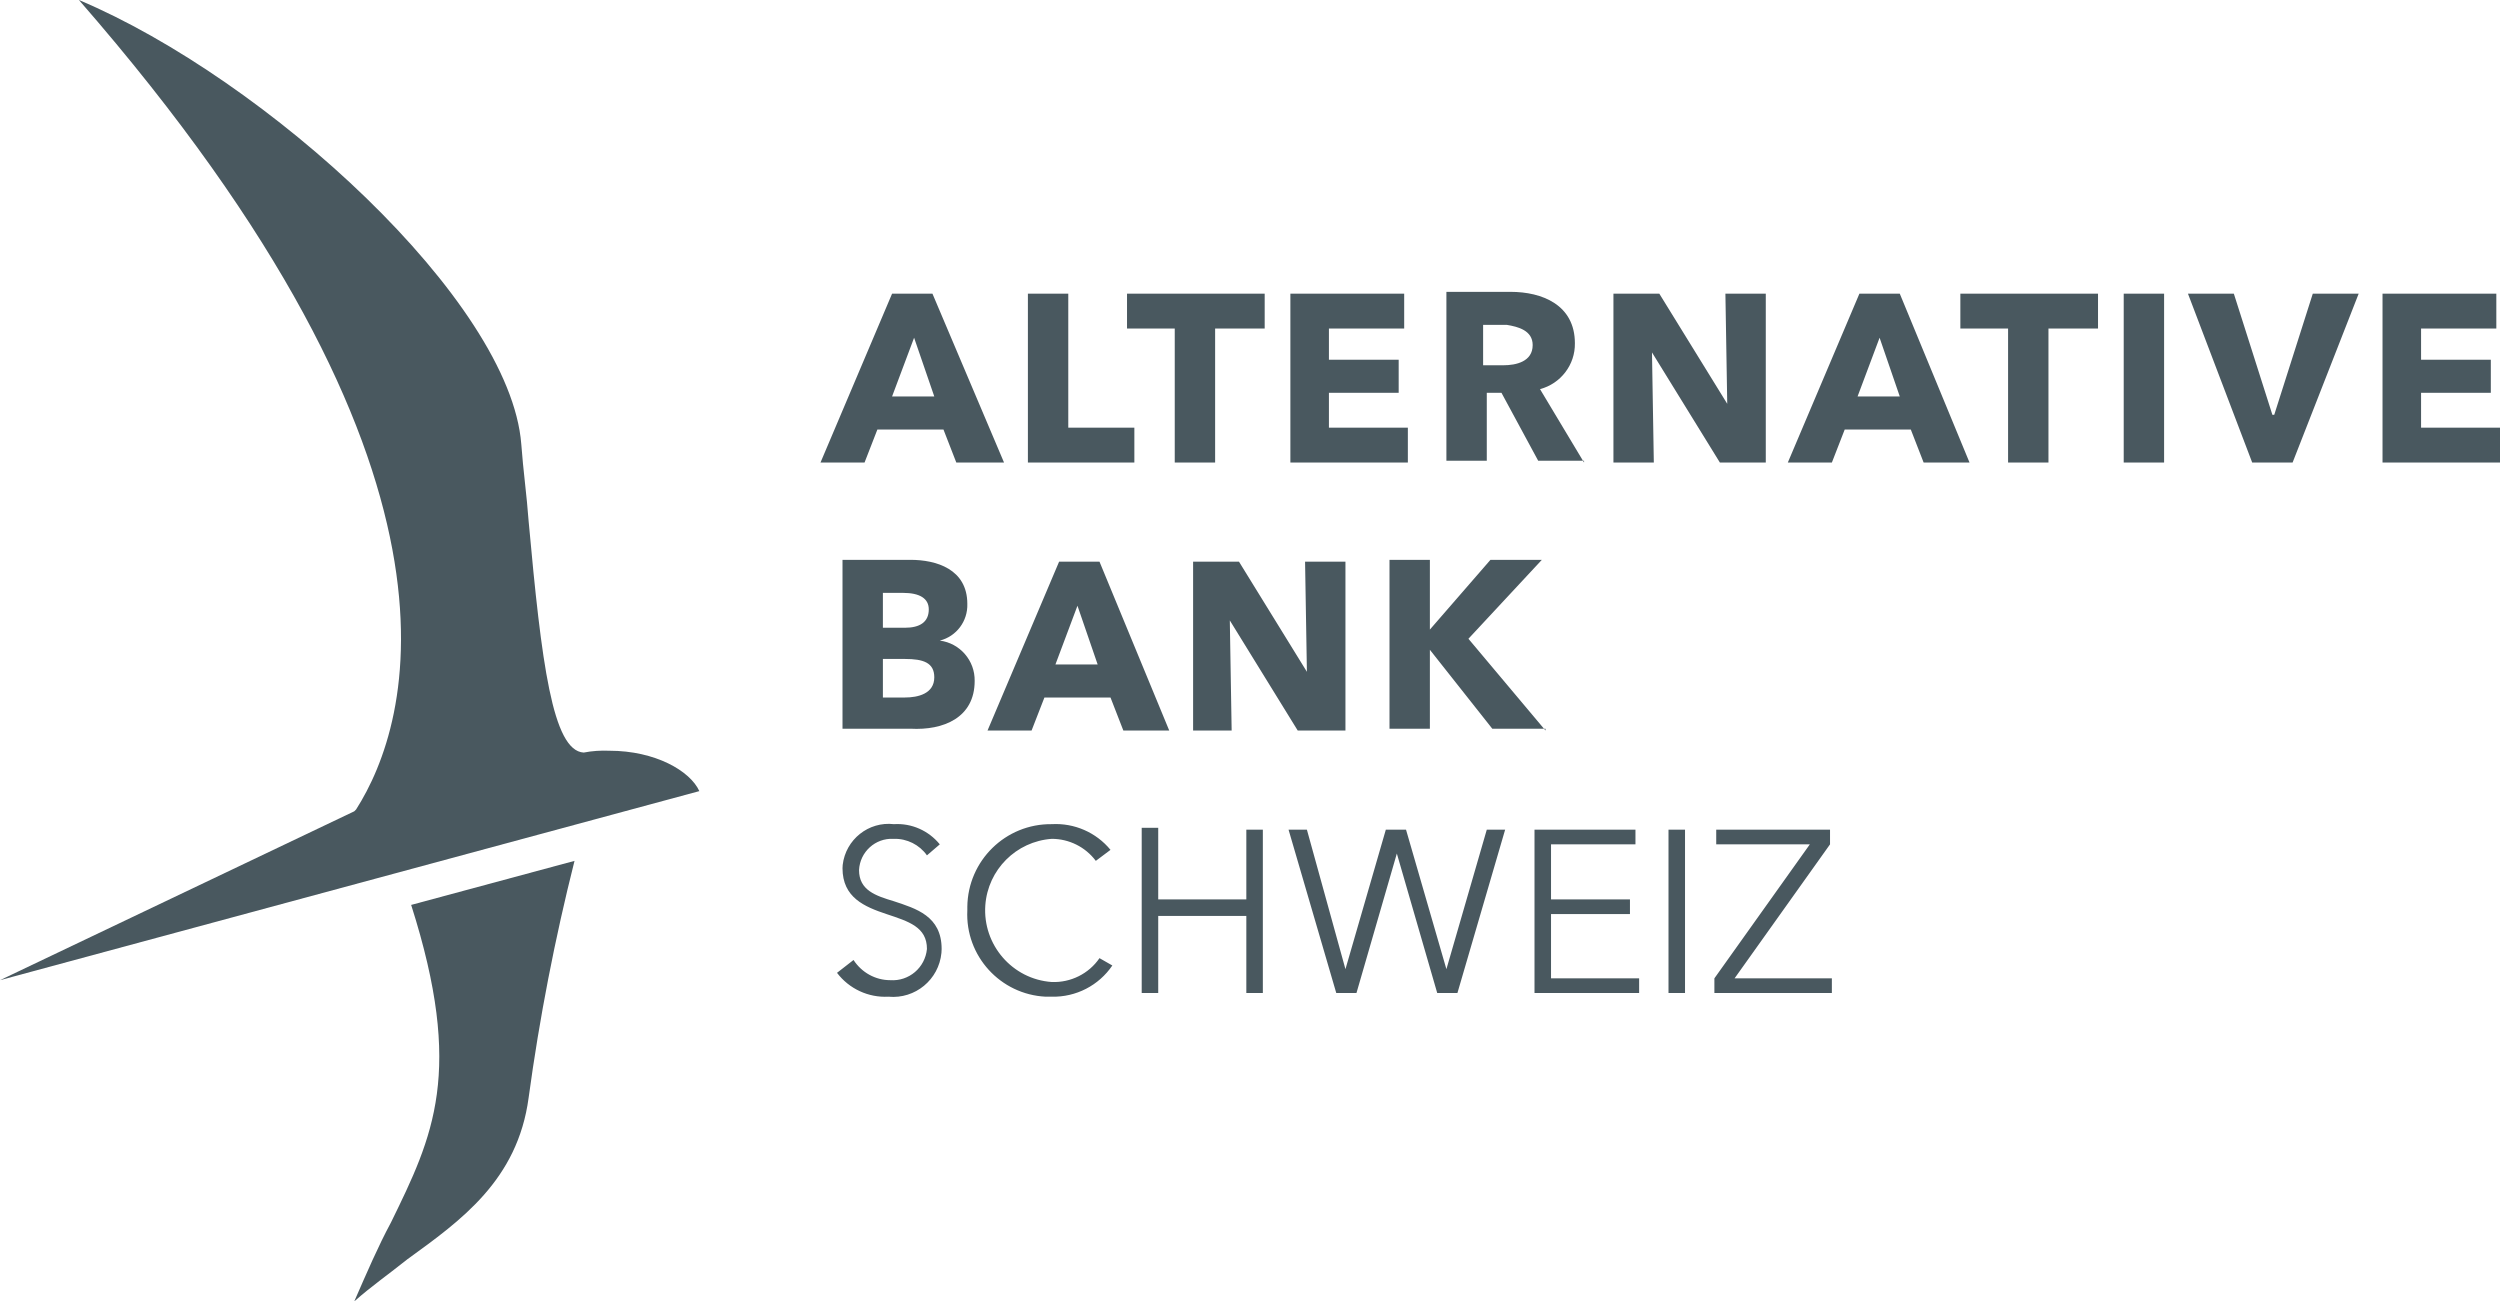
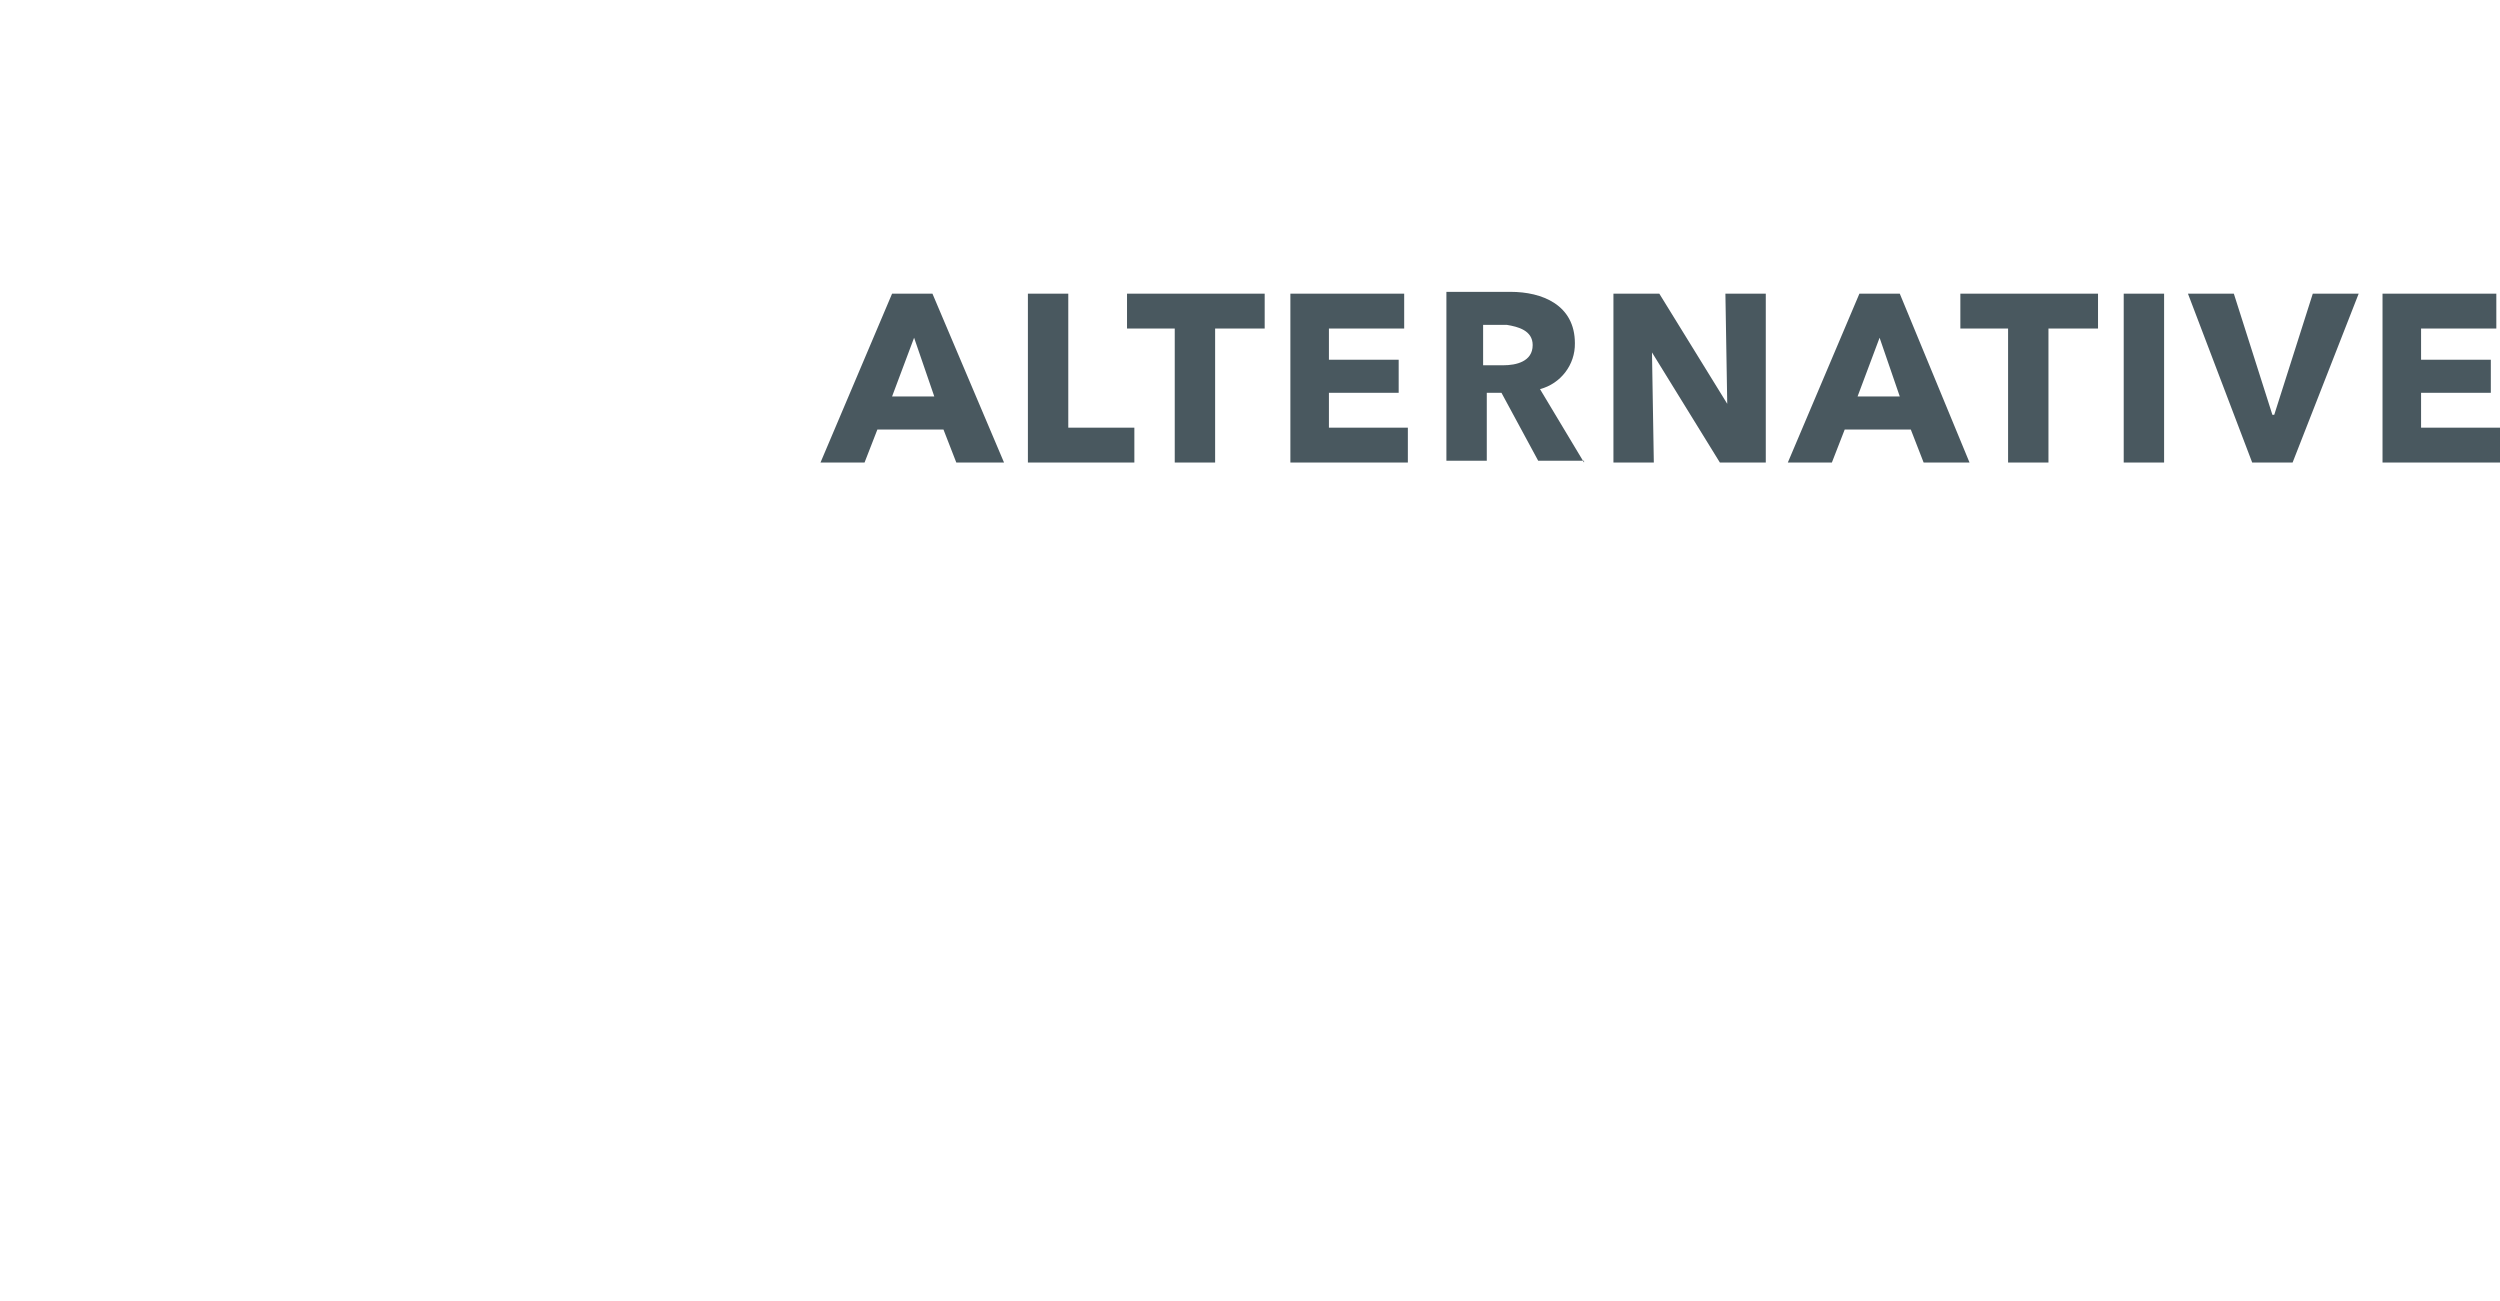
<svg xmlns="http://www.w3.org/2000/svg" id="Ebene_1" data-name="Ebene 1" viewBox="0 0 136.2 70.9">
  <defs>
    <style>
      .cls-1 {
        fill: #49585f;
      }
    </style>
  </defs>
  <g id="Ebene_2" data-name="Ebene 2">
    <g id="Ebene_1-2" data-name="Ebene 1-2">
      <g>
-         <path class="cls-1" d="M22.4,49.3c2.9,9.1,1.2,12.6-1.1,17.3-.7,1.3-1.3,2.7-2,4.3.9-.8,1.9-1.5,2.9-2.3,2.9-2.1,6-4.3,6.6-8.8.59-4.34,1.43-8.65,2.5-12.9l-8.9,2.4Z" />
-         <path class="cls-1" d="M4.3,0c22.4,25.7,18.1,39.4,15.1,44.1l-.1.1L0,53.4l38.1-10.3c-.5-1.1-2.4-2.2-4.9-2.2-.47-.02-.94.01-1.4.1-1.7-.1-2.3-4.9-3-12.6-.1-1.4-.3-2.8-.4-4.2C27.8,16.4,14.5,4.3,4.3,0" />
-         <path class="cls-1" d="M99.7,45.2h-6.2v.8h5.1l-5.2,7.3v.8h6.4v-.8h-5.3l5.2-7.3v-.8ZM91.8,45.2h-.9v8.9h.9v-8.9ZM84.5,49.8h4.3v-.8h-4.3v-3h4.6v-.8h-5.5v8.9h5.7v-.8h-4.8v-3.5ZM71.2,45.2h-1l2.6,8.9h1.1l2.2-7.6h0l2.2,7.6h1.1l2.6-8.9h-1l-2.2,7.6h0l-2.2-7.6h-1.1l-2.2,7.6h0l-2.1-7.6ZM62.2,54.1h.9v-4.2h4.8v4.2h.9v-8.9h-.9v3.8h-4.8v-3.9h-.9v9ZM59.9,52.2c-.58.85-1.57,1.34-2.6,1.3-2.15-.15-3.77-2.03-3.62-4.18.14-1.94,1.68-3.48,3.62-3.62.94,0,1.83.44,2.4,1.2l.8-.6c-.78-.95-1.97-1.47-3.2-1.4-2.51-.03-4.57,1.98-4.6,4.5,0,.07,0,.14,0,.2-.12,2.48,1.8,4.58,4.27,4.7.11,0,.22,0,.33,0,1.32.03,2.56-.61,3.3-1.7l-.7-.4ZM51.2,46c-.61-.75-1.54-1.16-2.5-1.1-1.38-.16-2.63.84-2.79,2.22,0,.06-.01.12-.01.18,0,1.6,1.2,2.1,2.4,2.5s2.2.7,2.2,1.9c-.1,1.02-.98,1.77-2,1.7-.81,0-1.56-.42-2-1.1l-.9.7c.66.87,1.71,1.36,2.8,1.3,1.46.14,2.75-.93,2.89-2.39,0-.07.01-.14.01-.21,0-1.8-1.4-2.2-2.6-2.6-1-.3-1.9-.6-1.9-1.7.05-.99.89-1.75,1.87-1.7,0,0,.02,0,.03,0,.71-.02,1.39.32,1.8.9l.7-.6Z" />
-         <path class="cls-1" d="M84.2,39.8l-4.2-5,4-4.3h-2.8l-3.3,3.8h0v-3.8h-2.2v9.2h2.2v-4.3h0l3.4,4.3h2.9v.1ZM73.3,39.8v-9.2h-2.2l.1,6h0l-3.7-6h-2.5v9.2h2.1l-.1-6h0l3.7,6h2.6ZM59.8,36.2h-2.3l1.2-3.2,1.1,3.2ZM63.7,39.8l-3.8-9.2h-2.2l-3.9,9.2h2.4l.7-1.8h3.6l.7,1.8h2.5ZM50.9,36.9c0,.9-.9,1.1-1.6,1.1h-1.2v-2.1h1.2c1,0,1.6.2,1.6,1M50.6,33.2c0,.7-.5,1-1.3,1h-1.2v-1.9h1.1c.9,0,1.4.3,1.4.9M53.1,37.1c.02-1.11-.8-2.06-1.9-2.2h0c.91-.23,1.53-1.06,1.5-2,0-1.9-1.7-2.4-3.1-2.4h-3.7v9.2h3.7c1.8.1,3.5-.6,3.5-2.6" />
        <path class="cls-1" d="M136.2,25.2v-1.9h-4.3v-1.9h3.8v-1.8h-3.8v-1.7h4.1v-1.9h-6.2v9.2h6.4ZM128.5,16h-2.5l-2.1,6.6h-.1l-2.1-6.6h-2.5l3.5,9.2h2.2l3.6-9.2ZM117.9,16h-2.2v9.2h2.2v-9.2ZM114.3,17.9v-1.9h-7.5v1.9h2.6v7.3h2.2v-7.3h2.7ZM103.5,21.6h-2.3l1.2-3.2,1.1,3.2ZM107.3,25.2l-3.8-9.2h-2.2l-3.9,9.2h2.4l.7-1.8h3.6l.7,1.8h2.5ZM96.2,25.2v-9.2h-2.2l.1,6h0l-3.7-6h-2.5v9.2h2.2l-.1-6h0l3.7,6h2.5ZM83.5,18.8c0,.9-.9,1.1-1.6,1.1h-1.1v-2.2h1.3c.6.1,1.4.3,1.4,1.1M86.3,25.2l-2.4-4c1.13-.3,1.92-1.33,1.9-2.5,0-2.1-1.8-2.8-3.5-2.8h-3.5v9.2h2.2v-3.7h.8l2,3.7h2.5v.1ZM76.7,25.2v-1.9h-4.3v-1.9h3.8v-1.8h-3.8v-1.7h4.1v-1.9h-6.2v9.2h6.4ZM68.9,17.9v-1.9h-7.5v1.9h2.6v7.3h2.2v-7.3h2.7ZM61.8,25.2v-1.9h-3.6v-7.3h-2.2v9.2h5.8ZM50.9,21.6h-2.3l1.2-3.2,1.1,3.2ZM54.7,25.2l-3.9-9.2h-2.2l-3.9,9.2h2.4l.7-1.8h3.6l.7,1.8h2.6Z" />
      </g>
    </g>
  </g>
</svg>